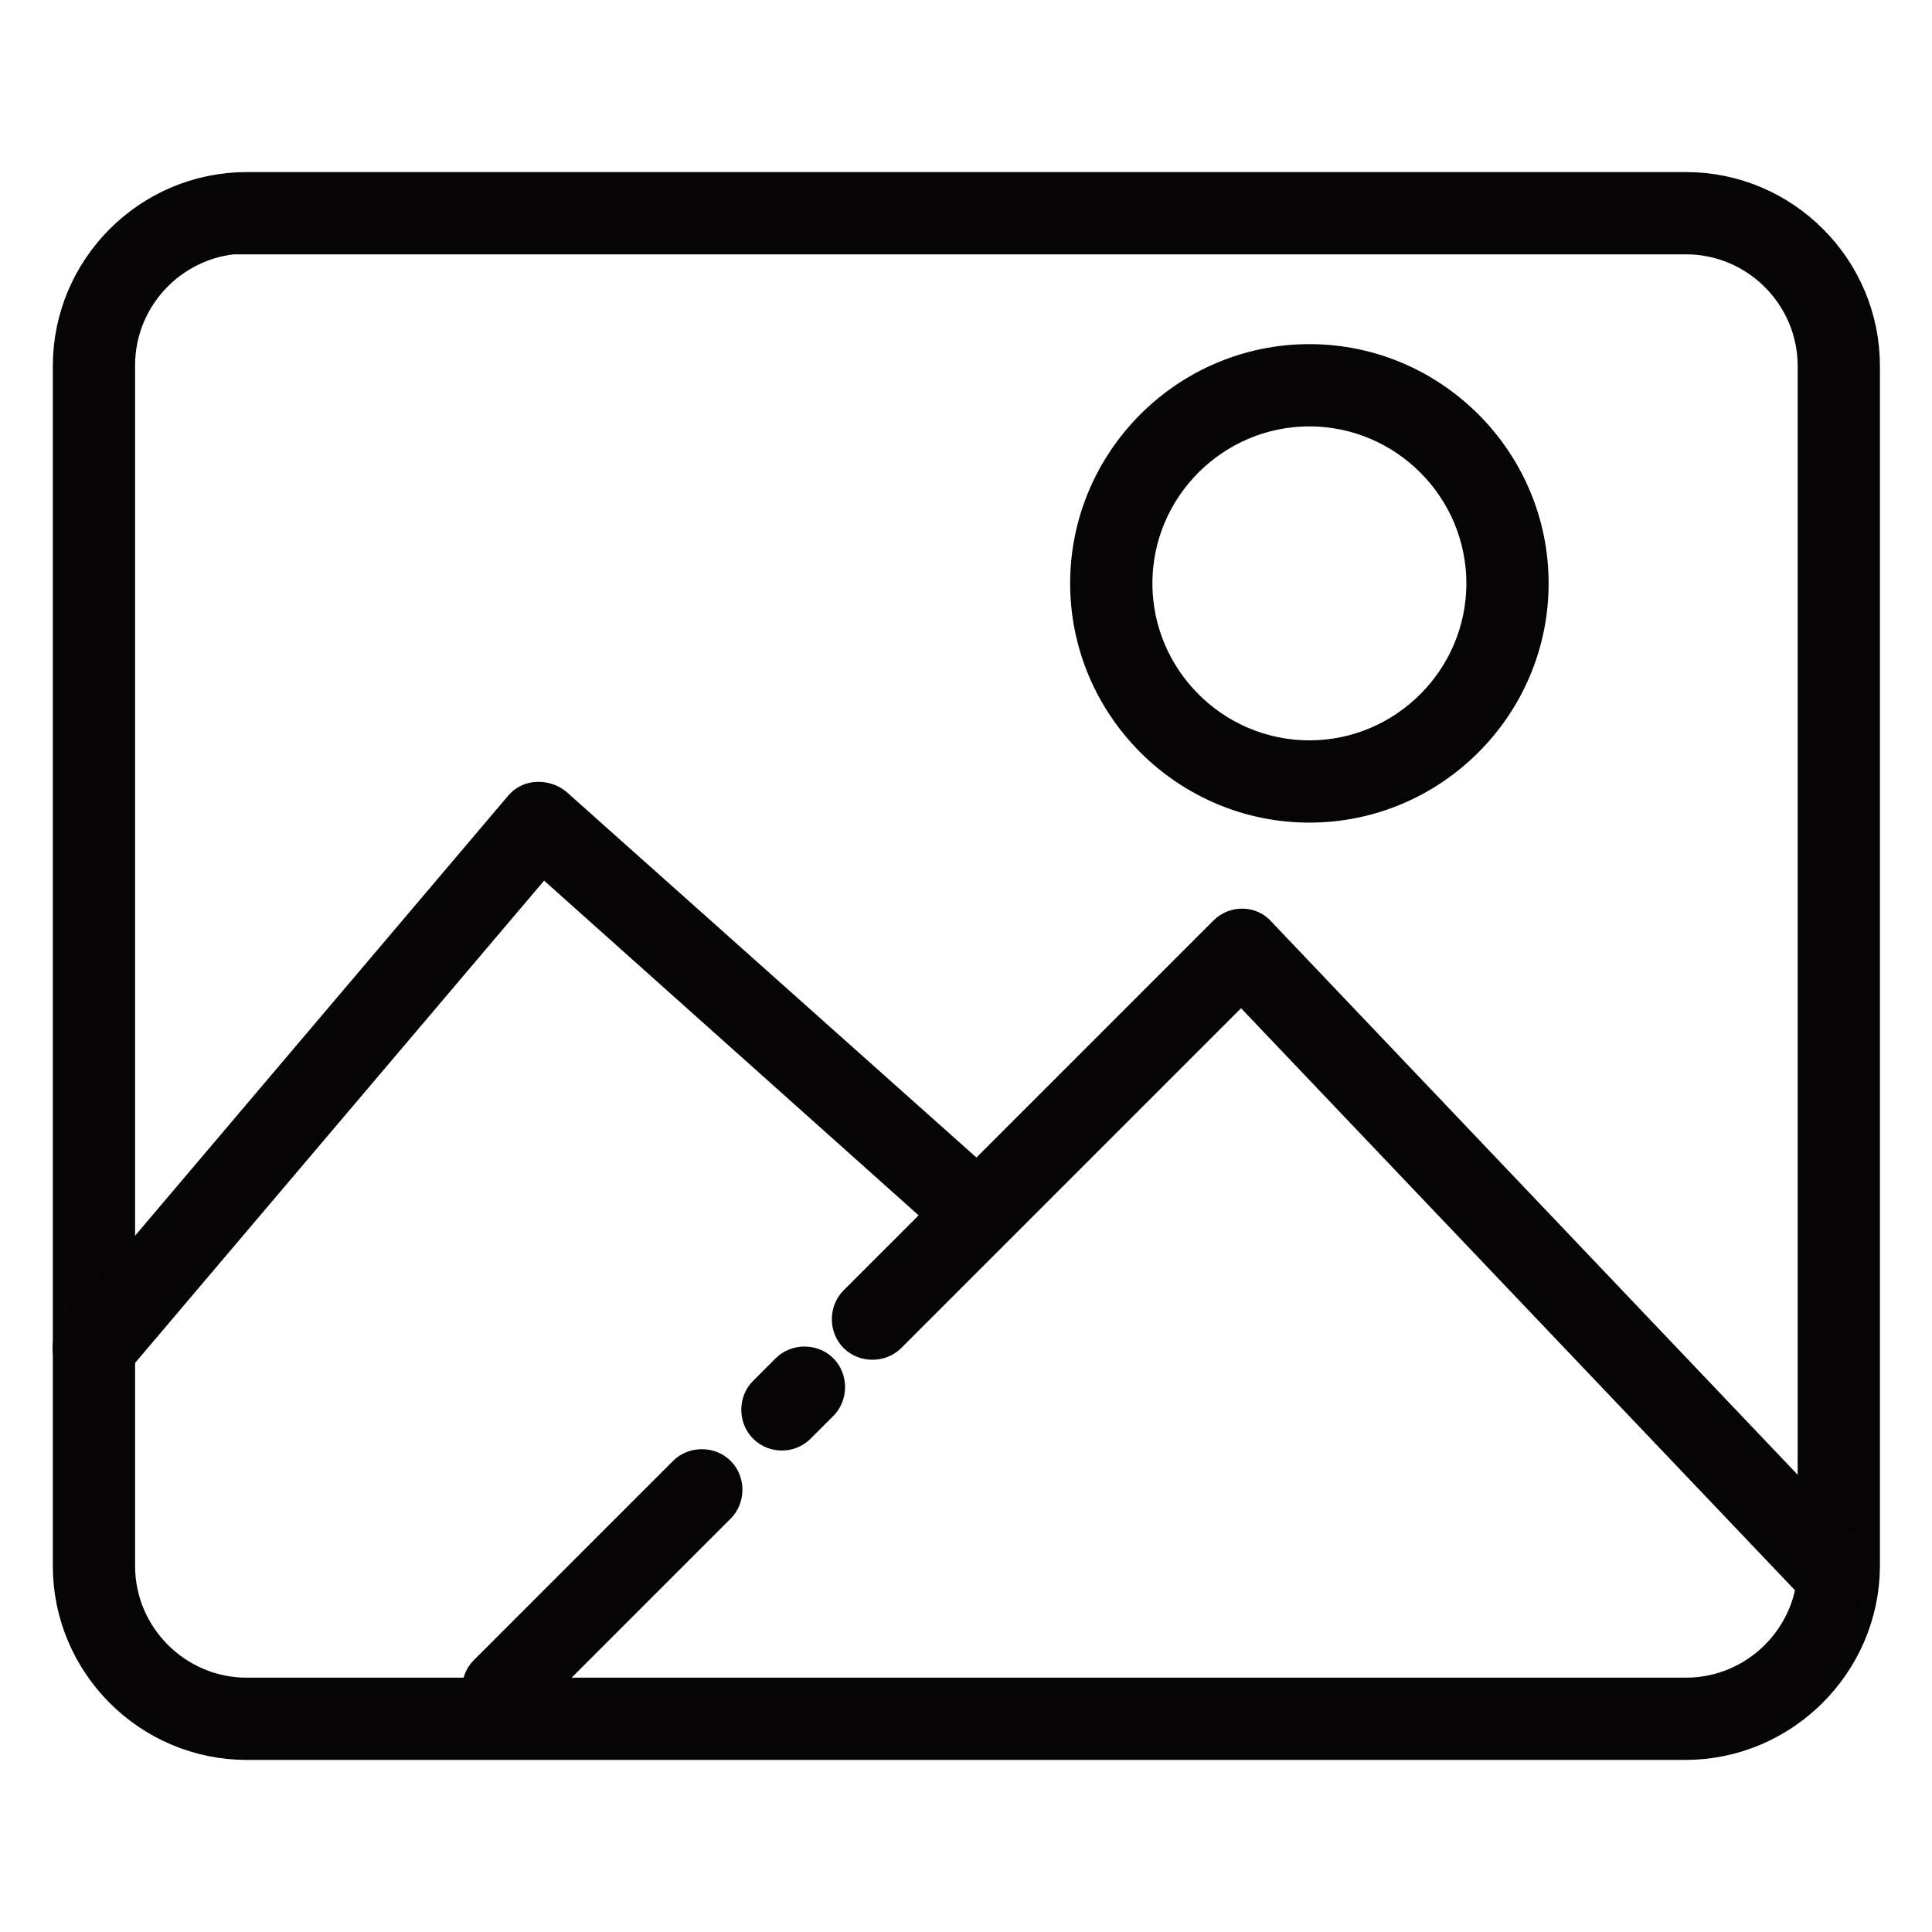
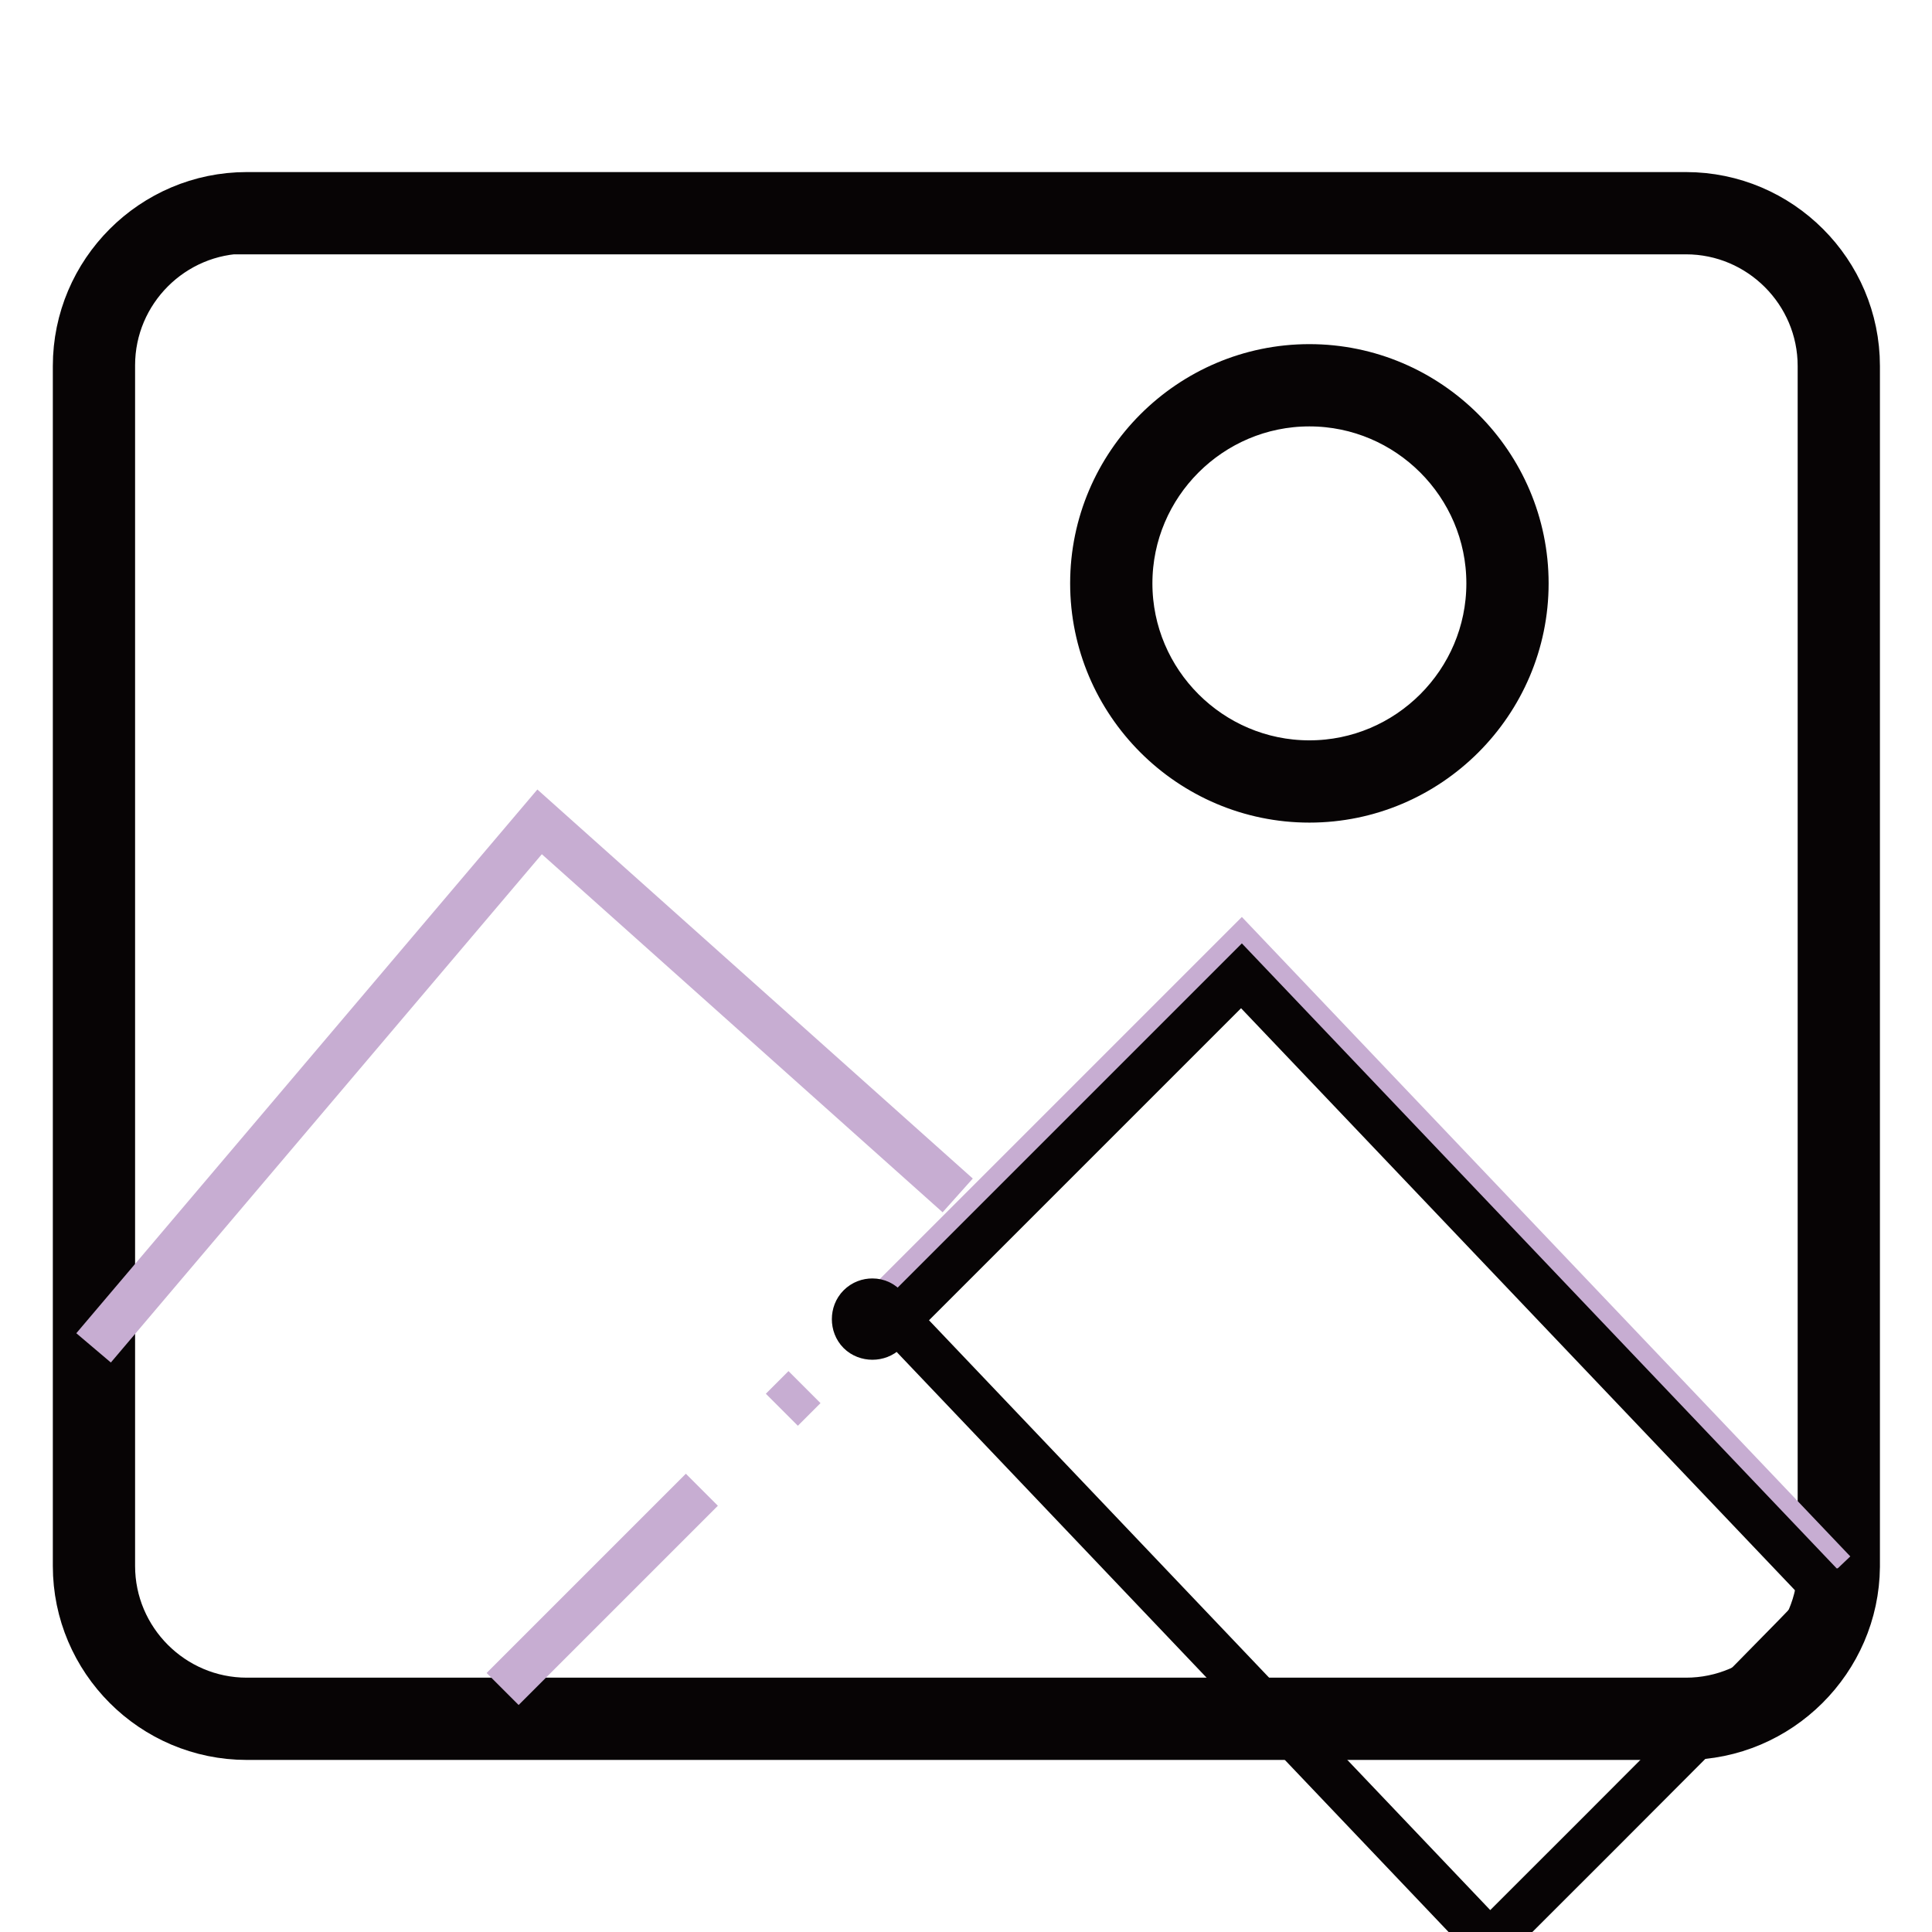
<svg xmlns="http://www.w3.org/2000/svg" version="1.1" x="0px" y="0px" viewBox="0 0 256 256" enable-background="new 0 0 256 256" xml:space="preserve">
  <g>
    <path stroke-width="6" fill-opacity="0" stroke="#c7add2" d="M221.3,227.8H34.7c-12.3,0-22.3-10-22.3-22.3v-155c0-12.3,10-22.3,22.3-22.3h186.5 c12.3,0,22.3,10,22.3,22.3v155C243.6,217.8,233.6,227.8,221.3,227.8z" />
    <path stroke-width="6" fill-opacity="0" stroke="#070405" d="M223.3,230.2H32.7C20.2,230.2,10,220,10,207.5V48.5C10,36,20.2,25.8,32.7,25.8h190.7 c12.5,0,22.7,10.2,22.7,22.7v159.1C246,220,235.8,230.2,223.3,230.2L223.3,230.2z M32.7,30.6c-9.8,0-17.8,8-17.8,17.8v159.1 c0,9.8,8,17.8,17.8,17.8h190.7c9.8,0,17.8-8,17.8-17.8V48.5c0-9.8-8-17.8-17.8-17.8H32.7z" />
    <path stroke-width="6" fill-opacity="0" stroke="#c7add2" d="M147.3,77.3c0,14.5,11.7,26.2,26.2,26.2c14.5,0,26.2-11.7,26.2-26.2c0,0,0,0,0,0 c0-14.5-11.7-26.2-26.2-26.2C159,51.1,147.3,62.8,147.3,77.3C147.3,77.3,147.3,77.3,147.3,77.3z" />
    <path stroke-width="6" fill-opacity="0" stroke="#070405" d="M173.5,106c-15.8,0-28.7-12.9-28.7-28.7c0-15.8,12.9-28.7,28.7-28.7s28.7,12.9,28.7,28.7 C202.2,93.1,189.3,106,173.5,106z M173.5,53.5c-13.1,0-23.8,10.7-23.8,23.8c0,13.1,10.7,23.8,23.8,23.8c13.1,0,23.8-10.7,23.8-23.8 C197.3,64.2,186.6,53.5,173.5,53.5z" />
    <path stroke-width="6" fill-opacity="0" stroke="#c7add2" d="M12.4,178.6l59.1-69.7l55.4,49.5" />
-     <path stroke-width="6" fill-opacity="0" stroke="#070405" d="M12.4,181.1c-0.6,0-1.1-0.2-1.6-0.6c-1-0.9-1.1-2.4-0.3-3.4l59.1-69.7c0.4-0.5,1-0.8,1.7-0.8 s1.3,0.2,1.8,0.6l55.5,49.5c1,0.9,1.1,2.4,0.2,3.4c-0.9,1-2.4,1.1-3.4,0.2l-53.6-47.9l-57.5,67.8C13.8,180.8,13.1,181.1,12.4,181.1 L12.4,181.1z" />
    <path stroke-width="6" fill-opacity="0" stroke="#c7add2" d="M115.5,174.8l49-49l78.5,82.5" />
-     <path stroke-width="6" fill-opacity="0" stroke="#070405" d="M243.1,210.8c-0.6,0-1.3-0.3-1.8-0.8l-76.8-80.7l-47.2,47.2c-0.9,0.9-2.5,0.9-3.4,0c-0.9-0.9-0.9-2.5,0-3.4 l49-49c0.5-0.5,1.1-0.7,1.7-0.7c0.7,0,1.3,0.3,1.7,0.8l78.5,82.5c0.9,1,0.9,2.5-0.1,3.4C244.3,210.6,243.7,210.8,243.1,210.8z" />
+     <path stroke-width="6" fill-opacity="0" stroke="#070405" d="M243.1,210.8c-0.6,0-1.3-0.3-1.8-0.8l-76.8-80.7l-47.2,47.2c-0.9,0.9-2.5,0.9-3.4,0c-0.9-0.9-0.9-2.5,0-3.4 c0.5-0.5,1.1-0.7,1.7-0.7c0.7,0,1.3,0.3,1.7,0.8l78.5,82.5c0.9,1,0.9,2.5-0.1,3.4C244.3,210.6,243.7,210.8,243.1,210.8z" />
    <path stroke-width="6" fill-opacity="0" stroke="#c7add2" d="M103.6,186.8l3-3" />
-     <path stroke-width="6" fill-opacity="0" stroke="#070405" d="M103.6,189.2c-0.6,0-1.2-0.2-1.7-0.7c-0.9-0.9-0.9-2.5,0-3.4l3-3c0.9-0.9,2.5-0.9,3.4,0 c0.9,0.9,0.9,2.5,0,3.4l-3,3C104.8,189,104.2,189.2,103.6,189.2z" />
    <path stroke-width="6" fill-opacity="0" stroke="#c7add2" d="M66.6,223.8L93,197.4" />
-     <path stroke-width="6" fill-opacity="0" stroke="#070405" d="M66.6,226.2c-0.6,0-1.2-0.2-1.7-0.7c-0.9-0.9-0.9-2.5,0-3.4l26.4-26.4c0.9-0.9,2.5-0.9,3.4,0 c0.9,0.9,0.9,2.5,0,3.4l-26.4,26.4C67.8,226,67.2,226.2,66.6,226.2z" />
  </g>
</svg>